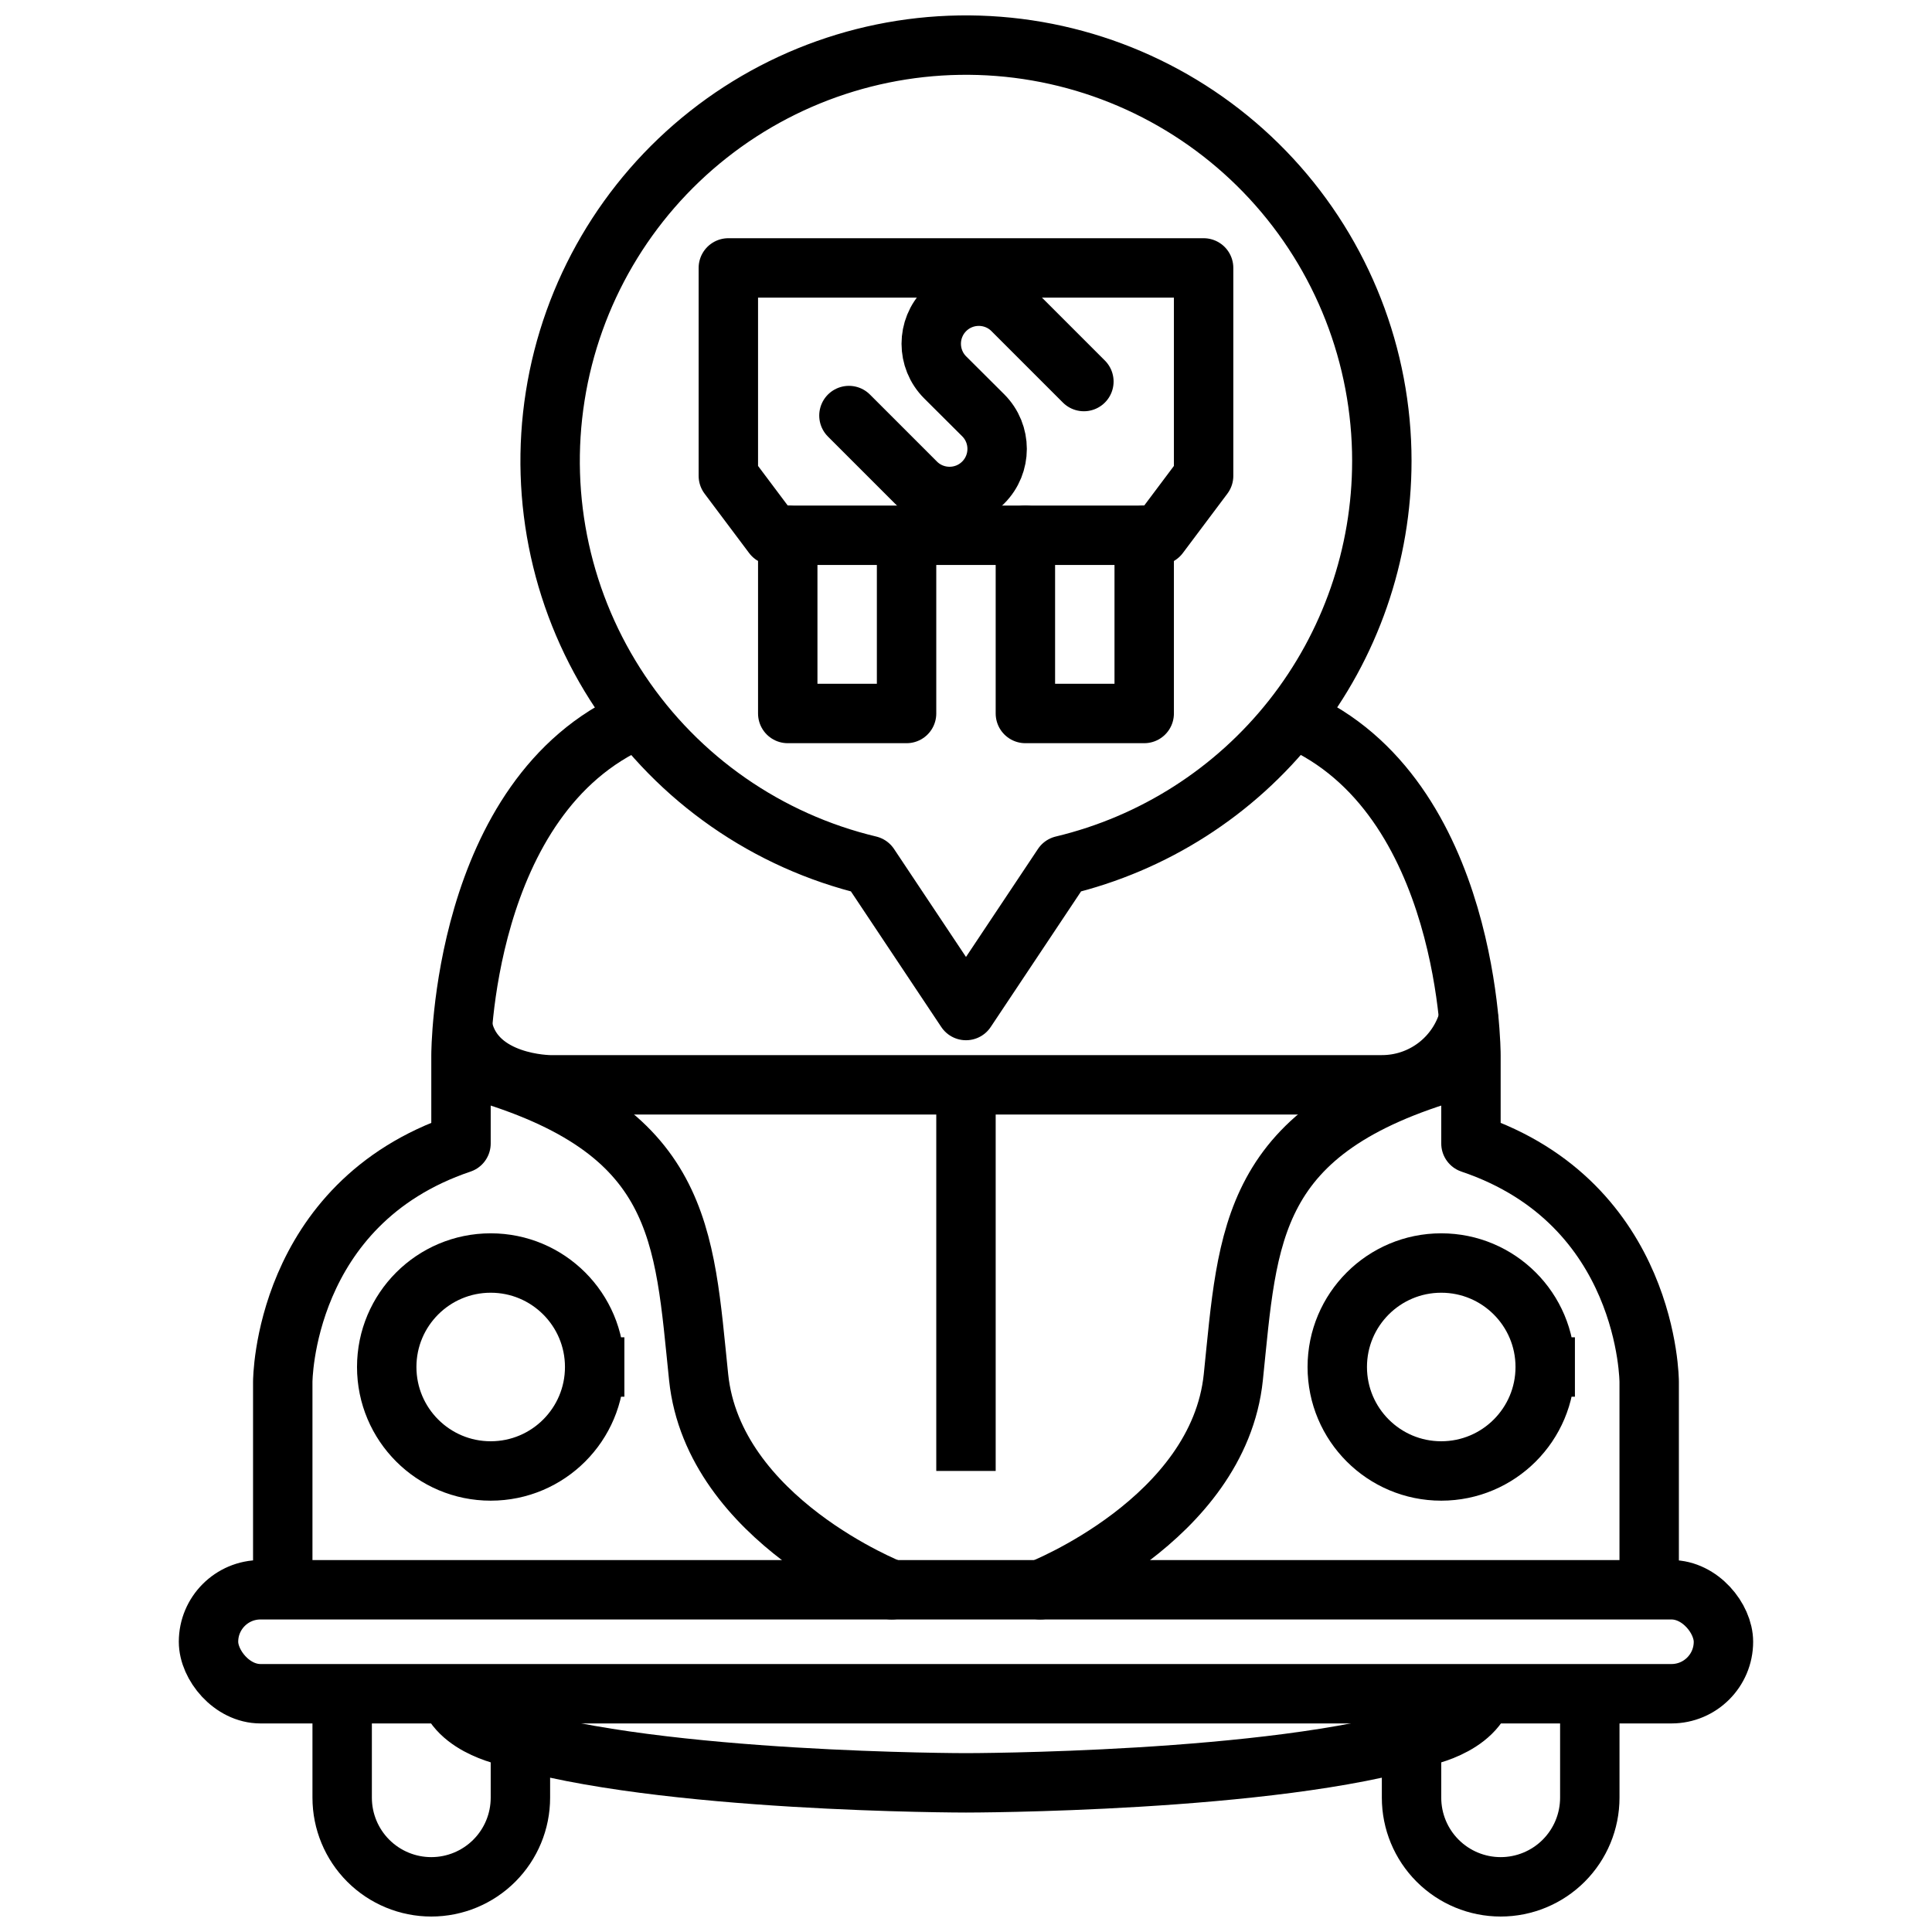
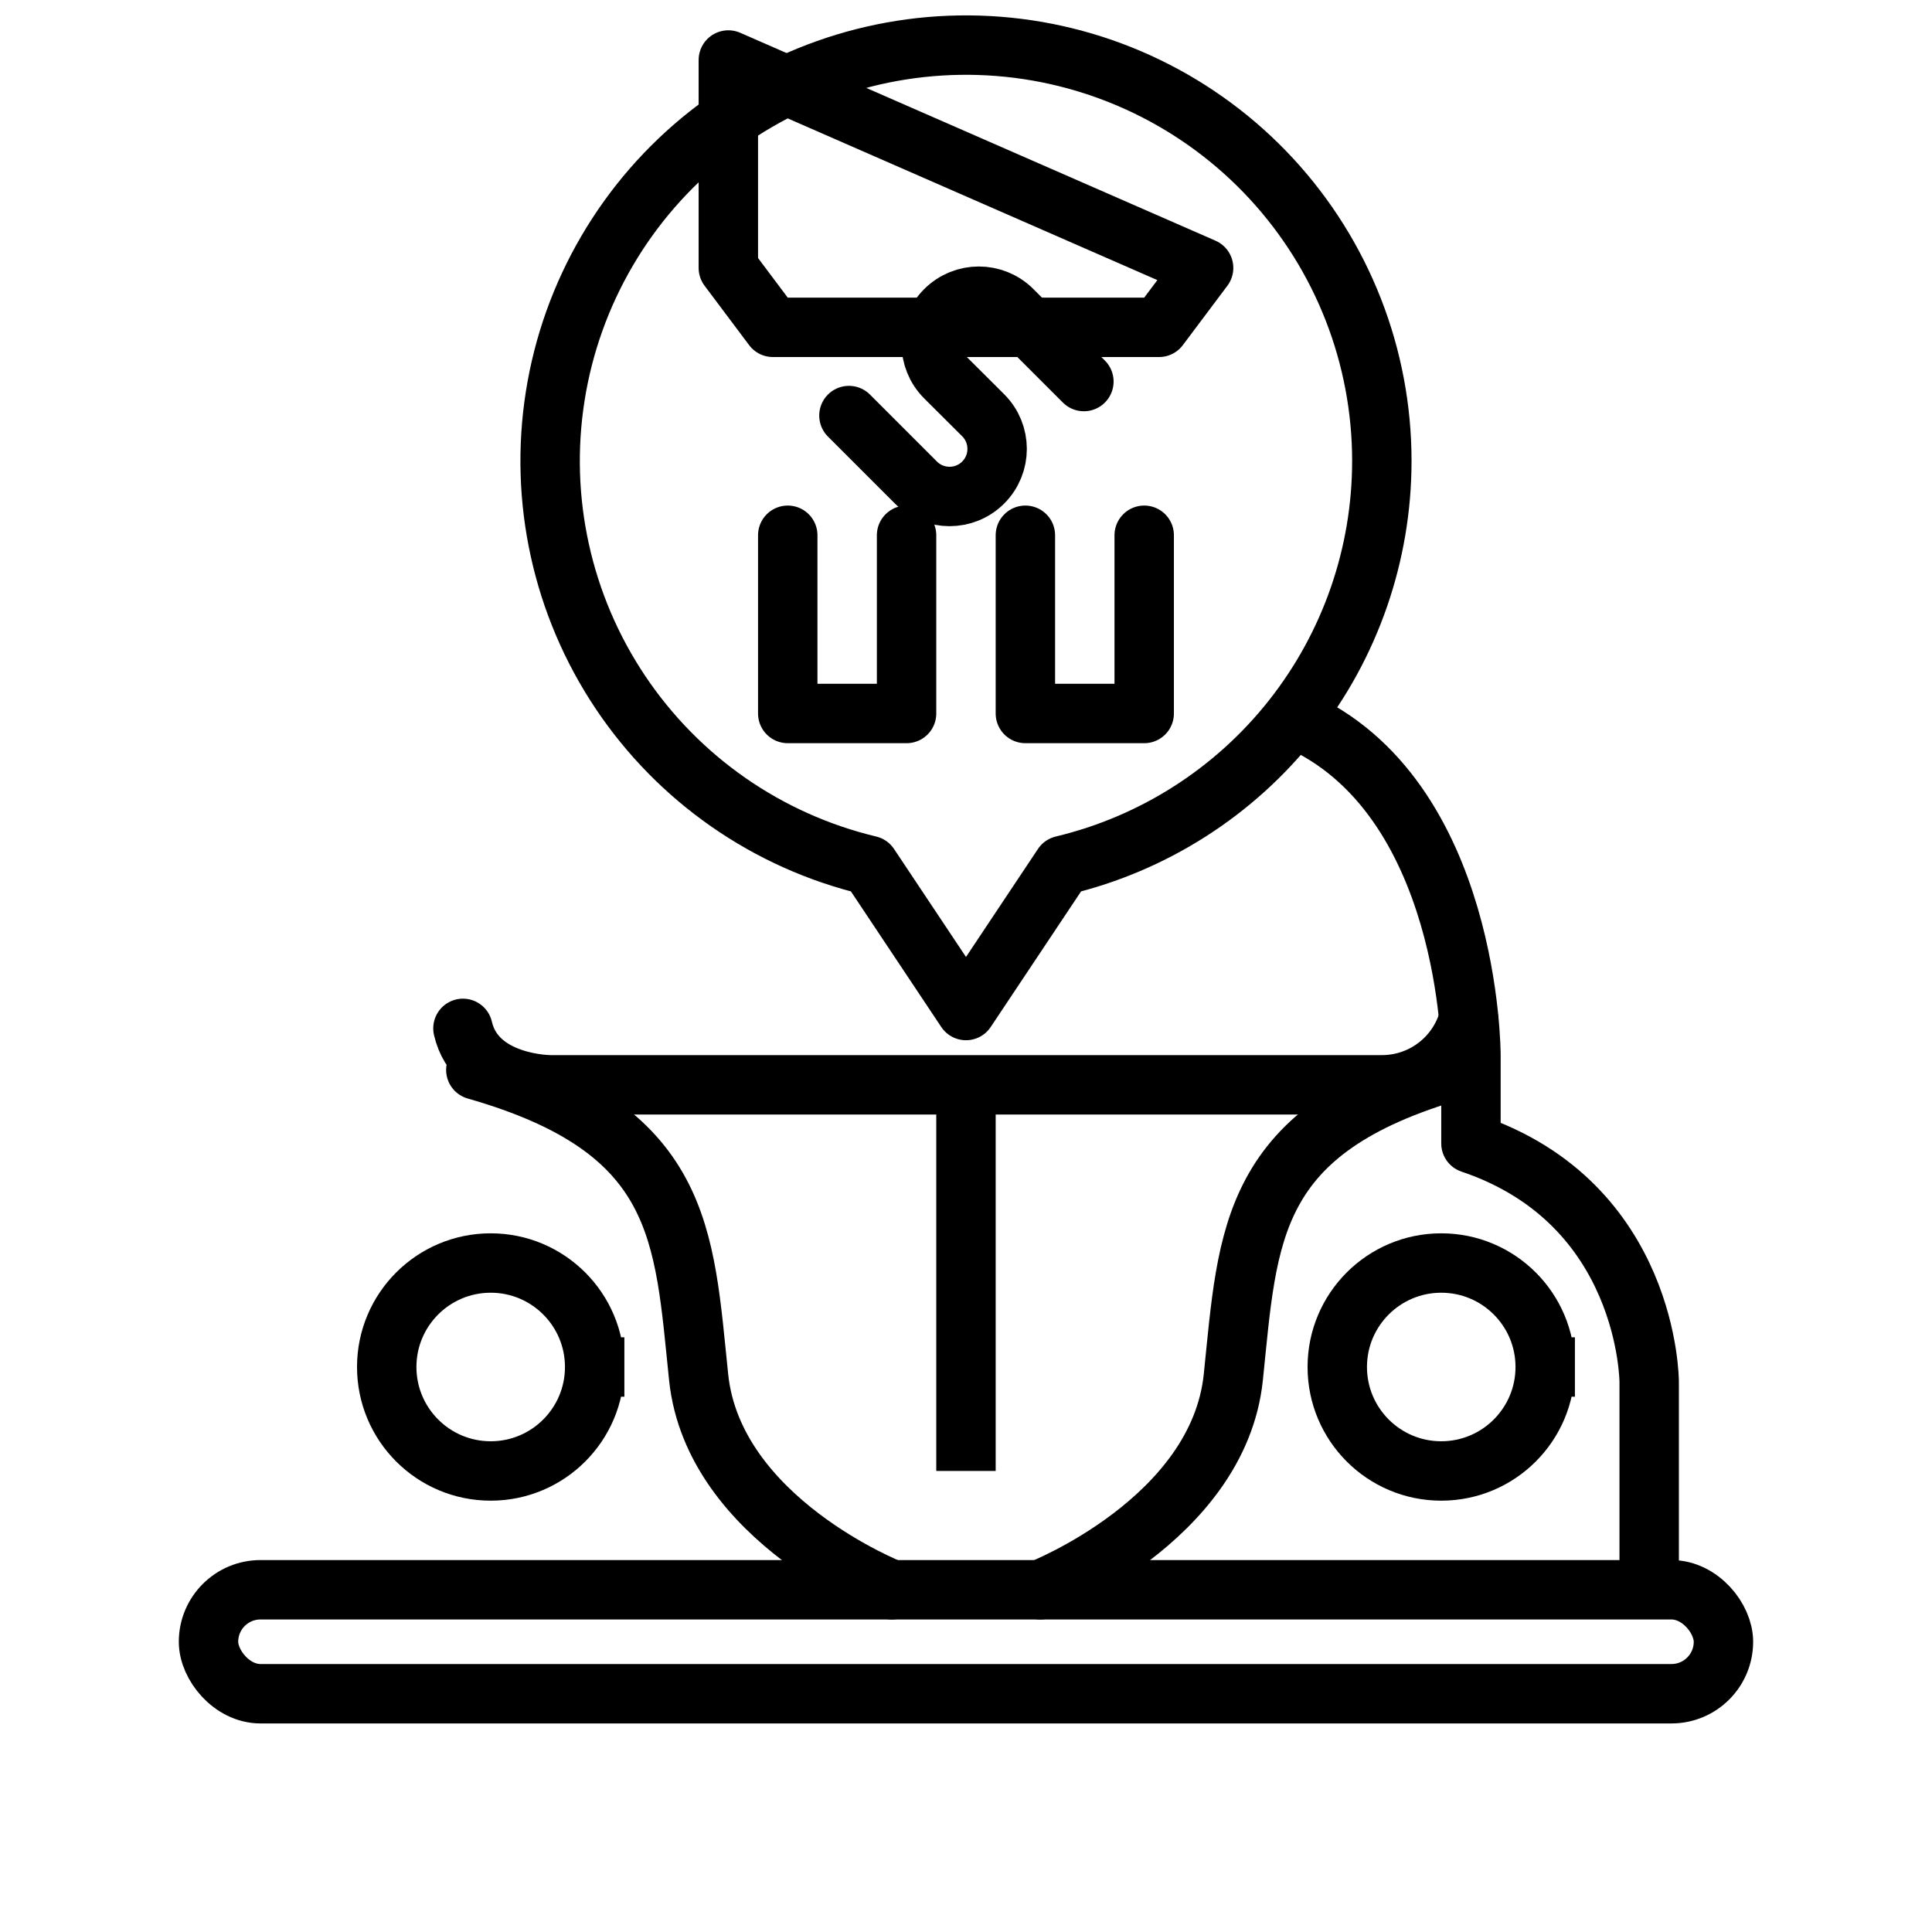
<svg xmlns="http://www.w3.org/2000/svg" width="800px" height="800px" version="1.1" viewBox="144 144 512 512">
  <defs>
    <clipPath id="c">
      <path d="m281 148.09h238v271.91h-238z" />
    </clipPath>
    <clipPath id="b">
-       <path d="m223 589h71v62.902h-71z" />
-     </clipPath>
+       </clipPath>
    <clipPath id="a">
      <path d="m506 589h71v62.902h-71z" />
    </clipPath>
  </defs>
-   <path transform="matrix(3.936 0 0 3.936 148.09 148.09)" d="m80 17v13.999l-3 4h-26l-3-4v-13.999zm0 0" fill="none" stroke="#000000" stroke-linecap="round" stroke-linejoin="round" stroke-width="4" />
+   <path transform="matrix(3.936 0 0 3.936 148.09 148.09)" d="m80 17l-3 4h-26l-3-4v-13.999zm0 0" fill="none" stroke="#000000" stroke-linecap="round" stroke-linejoin="round" stroke-width="4" />
  <path transform="matrix(3.936 0 0 3.936 148.09 148.09)" d="m60 35v12h-8v-12" fill="none" stroke="#000000" stroke-linecap="round" stroke-linejoin="round" stroke-width="4" />
  <path transform="matrix(3.936 0 0 3.936 148.09 148.09)" d="m68 35v12h8v-12" fill="none" stroke="#000000" stroke-linecap="round" stroke-linejoin="round" stroke-width="4" />
  <path transform="matrix(3.936 0 0 3.936 148.09 148.09)" d="m56.12 26.94 4.51 4.51v9.92e-4c1.25 1.25 3.279 1.25 4.529 0 1.252-1.252 1.252-3.279 0-4.53l-2.559-2.55c-1.252-1.252-1.252-3.279 0-4.53 1.25-1.25 3.279-1.25 4.529 0l4.81 4.81" fill="none" stroke="#000000" stroke-linecap="round" stroke-linejoin="round" stroke-width="4" />
  <g clip-path="url(#c)">
    <path transform="matrix(3.936 0 0 3.936 148.09 148.09)" d="m92 30c9.93e-4 -7.048-2.657-13.837-7.44-19.011-4.785-5.175-11.345-8.355-18.37-8.906-7.027-0.551-14.001 1.567-19.534 5.933-5.533 4.366-9.216 10.657-10.313 17.618-1.099 6.962 0.469 14.082 4.39 19.938 3.919 5.856 9.903 10.02 16.758 11.658l6.51 9.77 6.51-9.77h-9.92e-4c6.121-1.463 11.571-4.946 15.47-9.887 3.898-4.94 6.019-11.05 6.02-17.343z" fill="none" stroke="#000000" stroke-linejoin="round" stroke-width="4" />
  </g>
  <path transform="matrix(3.936 0 0 3.936 148.09 148.09)" d="m39 91c0 3.866-3.134 7.001-7 7.001-3.866 0-7.001-3.134-7.001-7.001 0-3.865 3.134-7 7.001-7 3.865 0 7 3.134 7 7" fill="none" stroke="#000000" stroke-linecap="square" stroke-linejoin="round" stroke-width="4" />
  <path transform="matrix(3.936 0 0 3.936 148.09 148.09)" d="m64 73v23" fill="none" stroke="#000000" stroke-linecap="square" stroke-linejoin="round" stroke-width="4" />
  <path transform="matrix(3.936 0 0 3.936 148.09 148.09)" d="m103 91c0 3.866-3.134 7.001-7.001 7.001-3.865 0-7-3.134-7-7.001 0-3.865 3.134-7 7-7 3.866 0 7.001 3.134 7.001 7" fill="none" stroke="#000000" stroke-linecap="square" stroke-linejoin="round" stroke-width="4" />
  <path transform="matrix(3.936 0 0 3.936 148.09 148.09)" d="m97.84 67.58c-0.356 1.273-1.121 2.396-2.174 3.194-1.055 0.799-2.342 1.23-3.665 1.227h-56s-5 0-5.87-3.8" fill="none" stroke="#000000" stroke-linecap="round" stroke-linejoin="round" stroke-width="4" />
-   <path transform="matrix(3.936 0 0 3.936 148.09 148.09)" d="m41.81 47.4c-11.81 5.12-11.81 22.6-11.81 22.6v5.95c-12.001 4.051-12.001 16.051-12.001 16.051v14" fill="none" stroke="#000000" stroke-linejoin="round" stroke-width="4" />
  <path transform="matrix(3.936 0 0 3.936 148.09 148.09)" d="m110 106v-14s0-12-12-16.05v-5.951s0-17.48-11.81-22.61" fill="none" stroke="#000000" stroke-linejoin="round" stroke-width="4" />
  <path transform="matrix(3.936 0 0 3.936 148.09 148.09)" d="m59 106s-12-4.68-13-14.31c-1-9.631-1-16.691-15.001-20.69" fill="none" stroke="#000000" stroke-linecap="round" stroke-linejoin="round" stroke-width="4" />
  <path transform="matrix(3.936 0 0 3.936 148.09 148.09)" d="m69 106s12-4.68 13-14.31c0.999-9.631 0.999-16.691 15-20.69" fill="none" stroke="#000000" stroke-linecap="round" stroke-linejoin="round" stroke-width="4" />
-   <path transform="matrix(3.936 0 0 3.936 148.09 148.09)" d="m99 112c0 3.11-4.29 3.89-4.29 3.89-10 3.11-30.709 3.11-30.709 3.11s-20.71 0-30.71-3.11c0 0-4.29-0.78-4.29-3.89" fill="none" stroke="#000000" stroke-linejoin="round" stroke-width="4" />
  <path transform="matrix(3.936 0 0 3.936 148.09 148.09)" d="m16.5 106h95c1.933 0 3.5 1.933 3.5 3.5 0 1.933-1.567 3.5-3.5 3.5h-95c-1.933 0-3.5-1.933-3.5-3.5 0-1.933 1.567-3.5 3.5-3.5zm0 0" fill="none" stroke="#000000" stroke-linecap="round" stroke-linejoin="round" stroke-width="4" />
  <g clip-path="url(#b)">
-     <path transform="matrix(3.936 0 0 3.936 148.09 148.09)" d="m34 118v2c0 1.592-0.632 3.117-1.758 4.243-1.124 1.125-2.651 1.758-4.243 1.758-1.591 0-3.117-0.632-4.243-1.758-1.124-1.125-1.757-2.651-1.757-4.243v-5" fill="none" stroke="#000000" stroke-linecap="square" stroke-linejoin="round" stroke-width="4" />
-   </g>
+     </g>
  <g clip-path="url(#a)">
-     <path transform="matrix(3.936 0 0 3.936 148.09 148.09)" d="m94 118v2c0 1.592 0.632 3.117 1.758 4.243 1.125 1.125 2.651 1.758 4.243 1.758 1.591 0 3.117-0.632 4.243-1.758 1.125-1.125 1.758-2.651 1.758-4.243v-5" fill="none" stroke="#000000" stroke-linecap="square" stroke-linejoin="round" stroke-width="4" />
-   </g>
+     </g>
</svg>